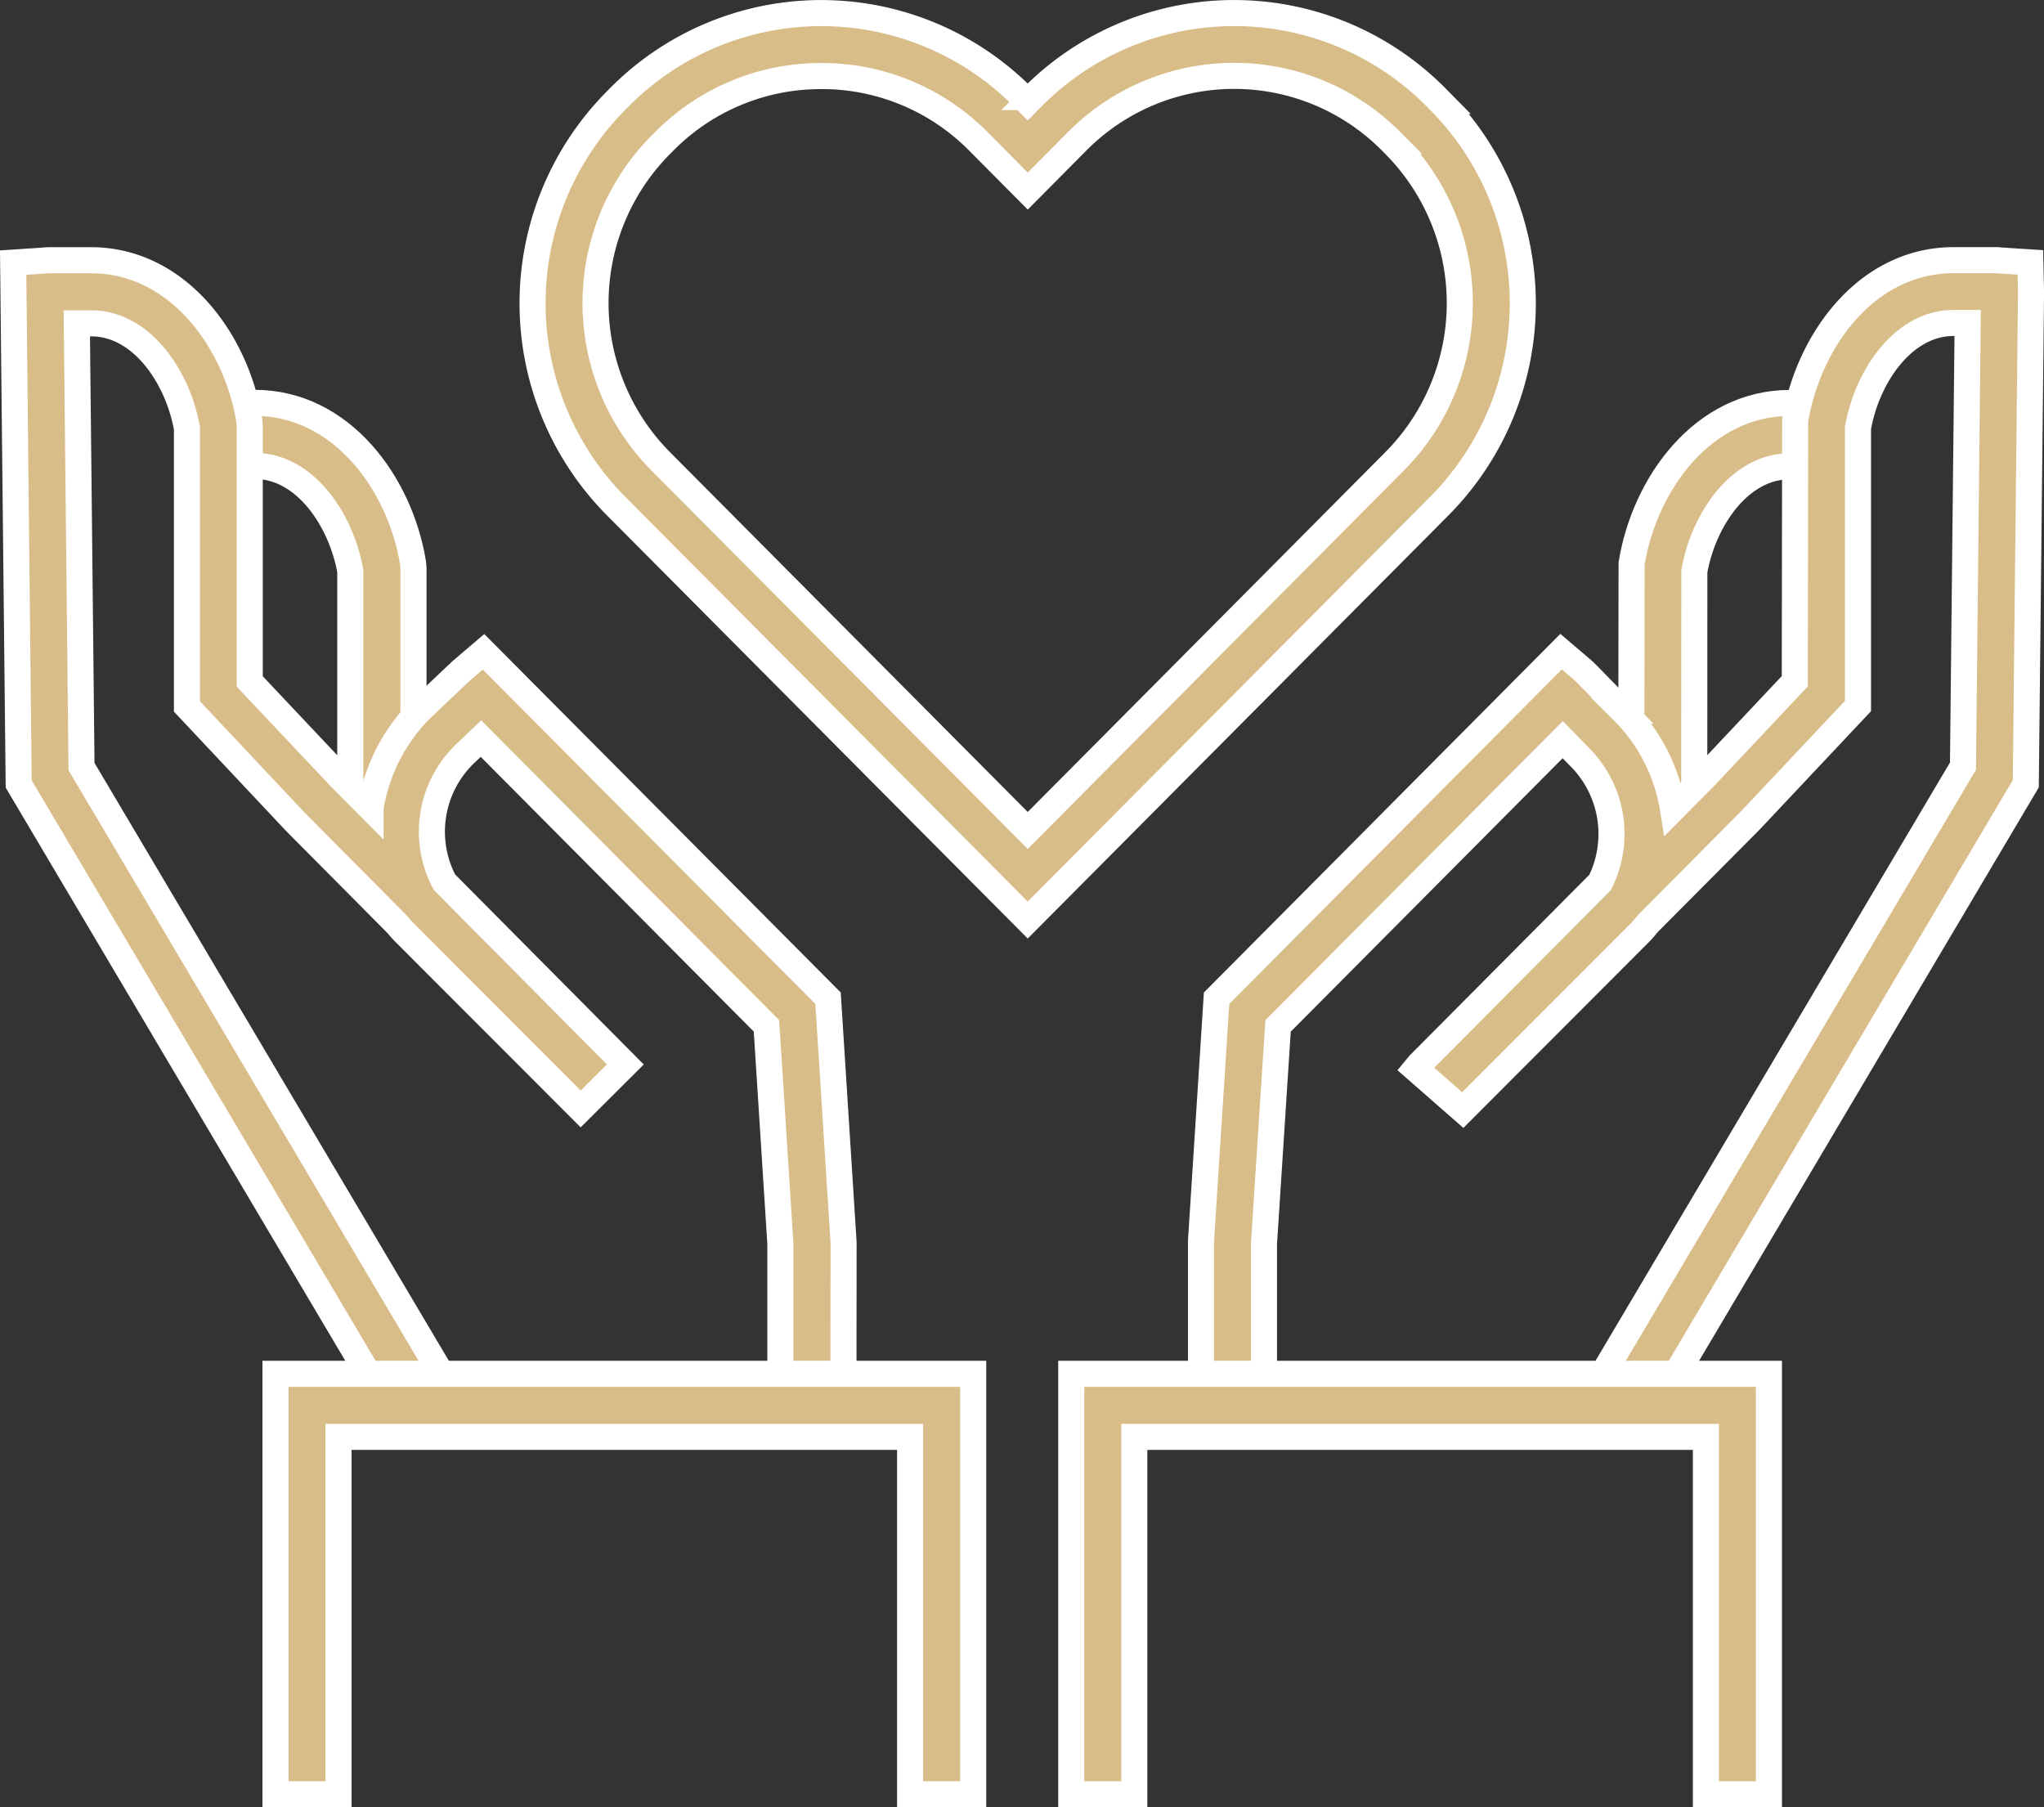
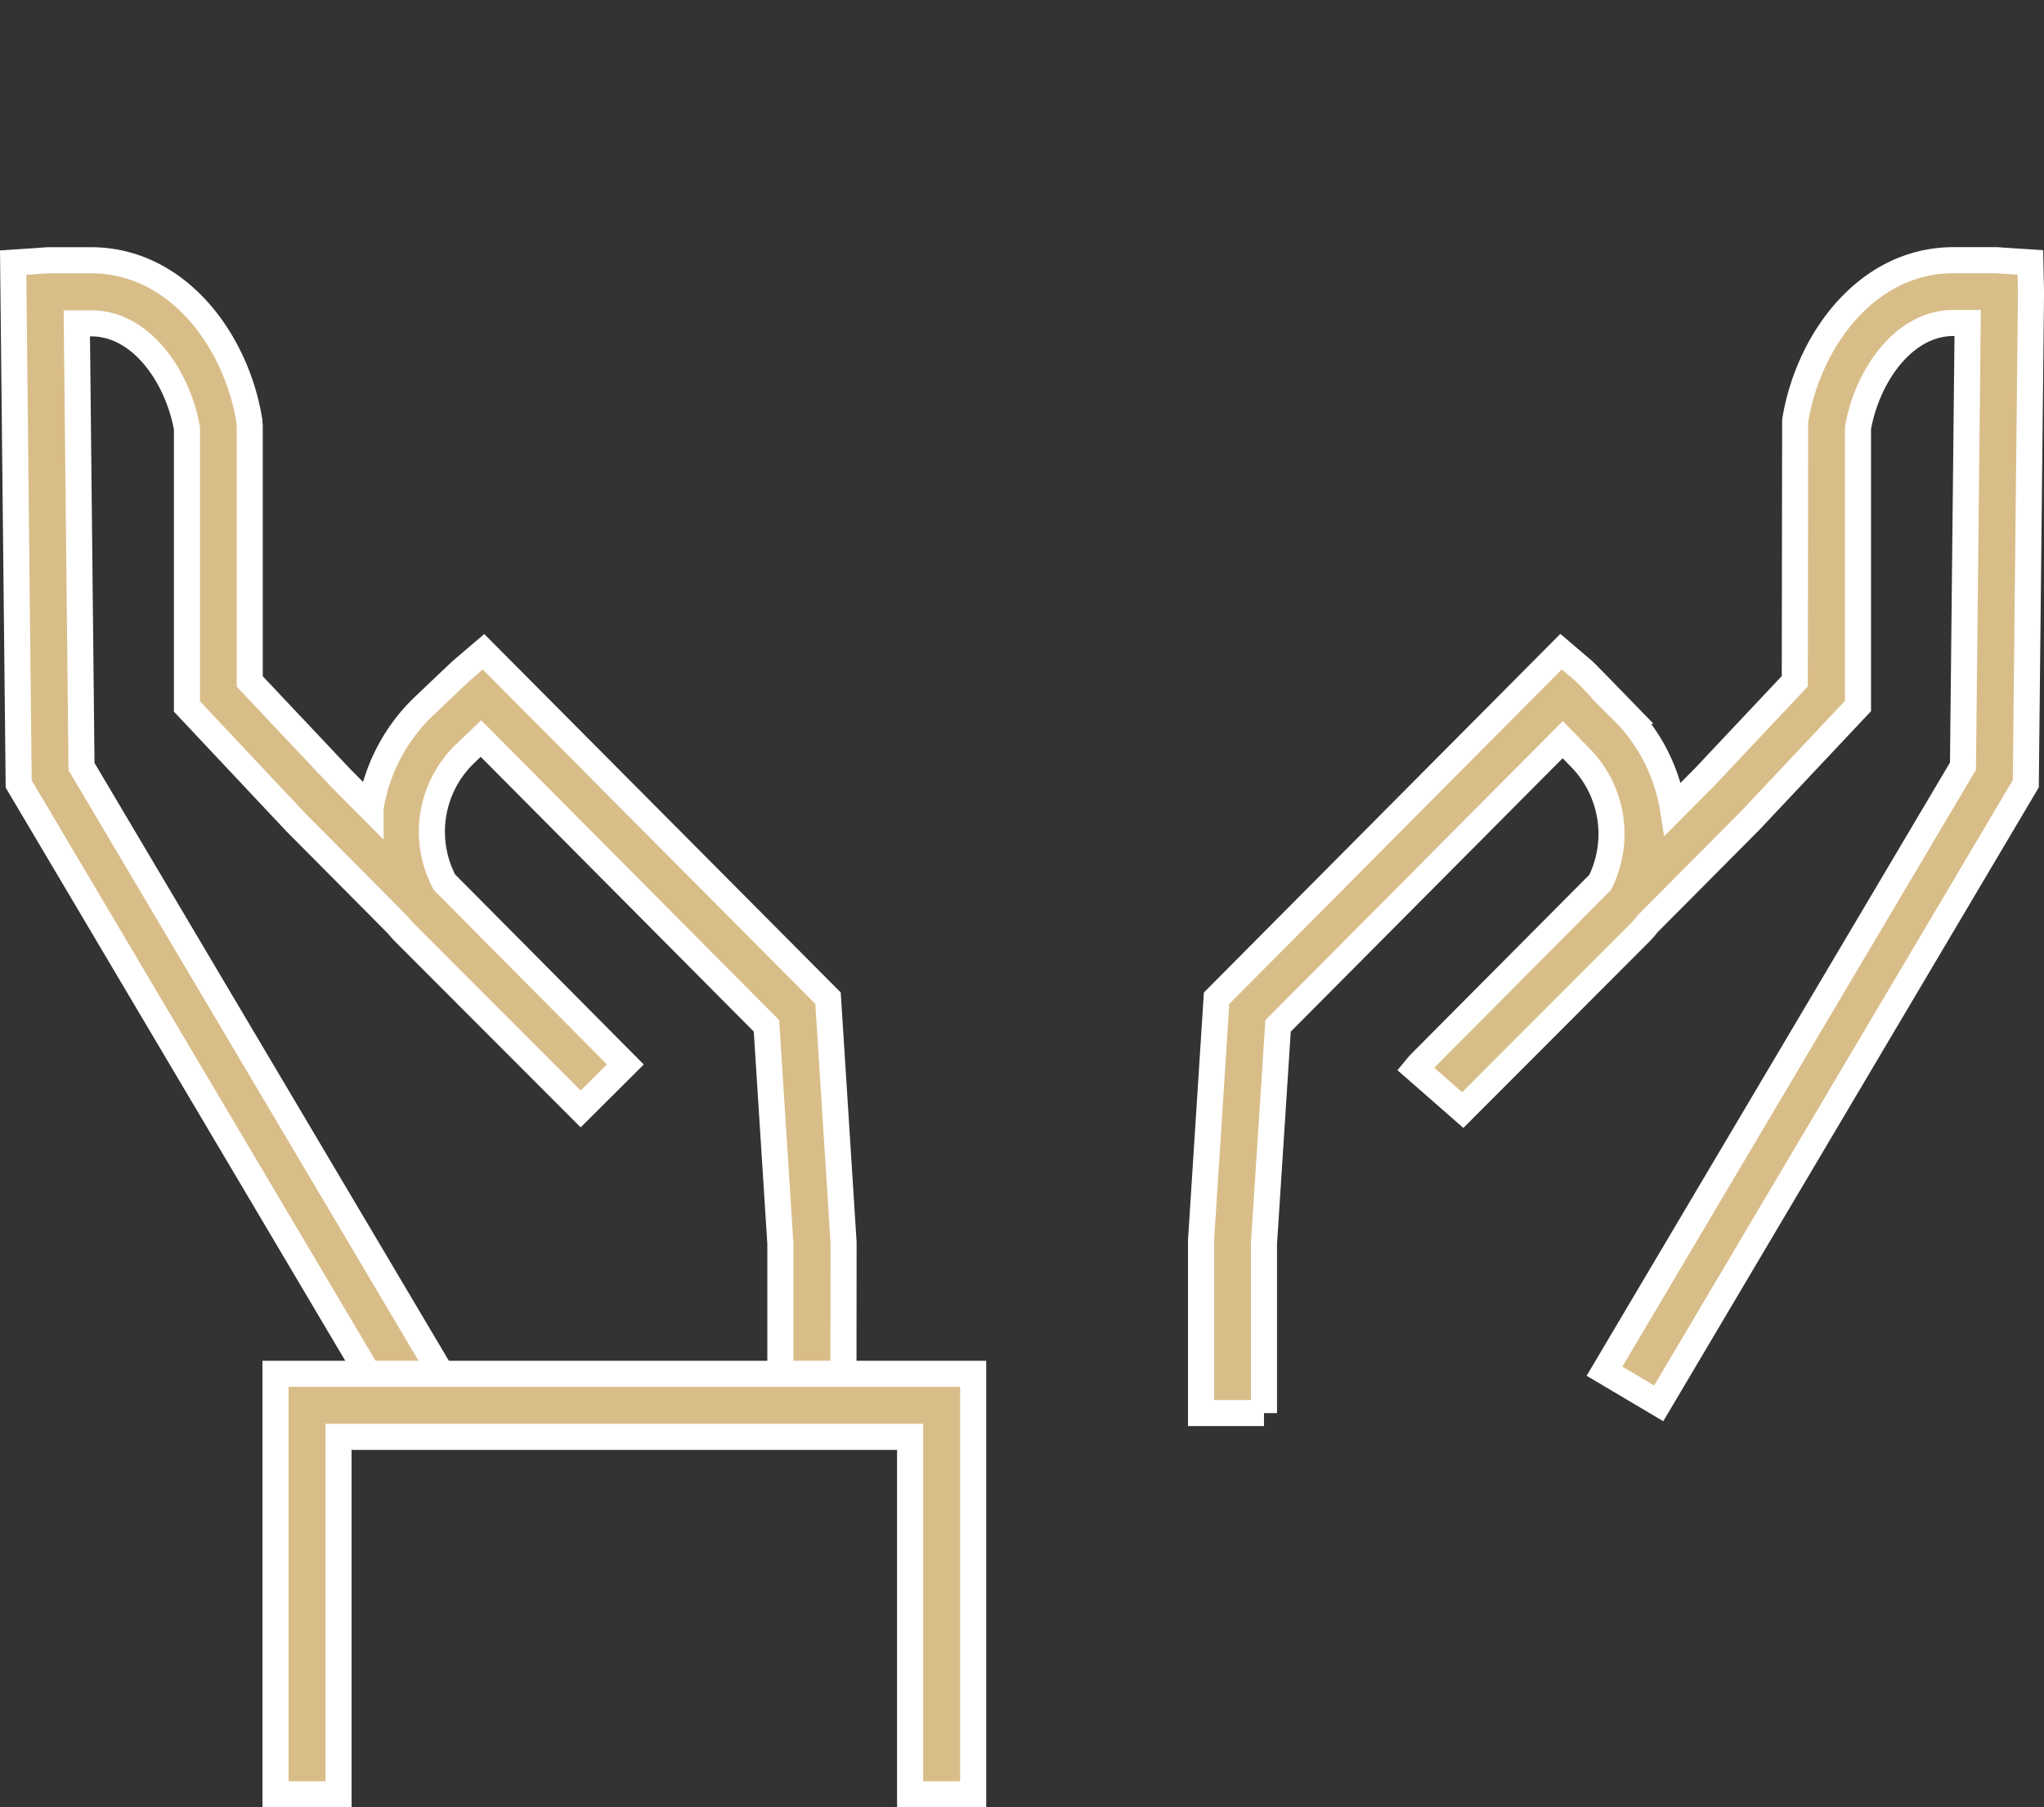
<svg xmlns="http://www.w3.org/2000/svg" width="47.045" height="41.594" viewBox="0 0 47.045 41.594">
  <rect x="0" y="0" width="47.045" height="41.594" fill="#333333" stroke="none" />
  <g id="Group_503" data-name="Group 503" transform="translate(0.303 0.3)">
-     <path id="Path_581" data-name="Path 581" d="M17.051,42.216H15.6V36.105c-.211-1.182-1.045-2.418-2.2-2.418l-1.024.007-.065-1.45q.075-.008.151-.008H13.4c2,0,3.349,1.858,3.646,3.691l.009.116v6.172Z" transform="translate(-7.841 -23.264)" fill="#d9bd89" stroke="#fff" stroke-width="0.6" />
    <path id="Path_582" data-name="Path 582" d="M19.109,49.723H17.658v-3.9l-.32-5.011L10.767,34.2l-.37.353a2.488,2.488,0,0,0-.471,2.952L14.09,41.7l-1.028,1.024L8.983,38.64q-.072-.077-.139-.159L6.5,36.121l-2.5-2.66v-6.4c-.21-1.181-1.044-2.416-2.2-2.417H1.465l.108,10.2L9.825,48.766l-1.248.74L.127,35.245,0,23.246.687,23.2c.069-.006.115-.009.164-.009h.938c2,0,3.349,1.857,3.646,3.691L5.445,27v5.885l2.1,2.227.681.685A4.136,4.136,0,0,1,9.4,33.508c.872-.832.9-.852.915-.869l.511-.436,7.929,7.972.358,5.625Z" transform="translate(0 -17.502)" fill="#d9bd89" stroke="#fff" stroke-width="0.6" />
    <path id="Path_583" data-name="Path 583" d="M32.7,103.5H31.248V95.274H18.093V103.5H16.642V93.823H32.7Z" transform="translate(-10.604 -62.505)" fill="#d9bd89" stroke="#fff" stroke-width="0.6" />
    <g id="Group_386" data-name="Group 386" transform="translate(24.353 5.692)">
-       <path id="Path_584" data-name="Path 584" d="M104.092,42.217h-1.451l.009-6.287c.3-1.834,1.643-3.691,3.644-3.692h.941c.045,0,.089,0,.133.007L107.32,33.7l-.08-.006h-.946c-1.159,0-1.992,1.236-2.2,2.418Z" transform="translate(-89.753 -28.956)" fill="#d9bd89" stroke="#fff" stroke-width="0.6" />
      <path id="Path_585" data-name="Path 585" d="M76.8,49.724H75.351V45.755l.358-5.578L83.638,32.2l.511.436c.032.028.053.046.907.925a4.091,4.091,0,0,1,1.157,2.259l.722-.726,2.082-2.212.009-6c.3-1.834,1.643-3.69,3.645-3.691h.94c.048,0,.094,0,.141.007l.687.044.015.689-.12,11.31-8.449,14.26-1.248-.74,8.251-13.925.108-10.2h-.324c-1.159,0-1.993,1.235-2.2,2.416v6.4l-2.49,2.646-2.35,2.363q-.077.1-.163.19l-4.094,4.1L80.289,41.8l.083-.1,4.165-4.189a2.507,2.507,0,0,0-.5-2.914l-.361-.371-6.552,6.588L76.8,45.825v3.9Z" transform="translate(-72.364 -23.195)" fill="#d9bd89" stroke="#fff" stroke-width="0.6" />
-       <path id="Path_586" data-name="Path 586" d="M83.177,103.5H81.726V95.274H68.57V103.5H67.119V93.823H83.177Z" transform="translate(-67.119 -68.197)" fill="#d9bd89" stroke="#fff" stroke-width="0.6" />
    </g>
    <g id="Group_387" data-name="Group 387" transform="translate(11.955 0)">
-       <path id="Path_587" data-name="Path 587" d="M44.346,28.383l-9.48-9.534a6.624,6.624,0,0,1,0-9.32l.086-.087a6.537,6.537,0,0,1,9.281,0l.112.112.111-.112a6.537,6.537,0,0,1,9.282,0l.087.088a6.625,6.625,0,0,1,0,9.32ZM39.593,8.959a5.059,5.059,0,0,0-3.611,1.5l-.087.087a5.17,5.17,0,0,0,0,7.275l8.451,8.5,8.449-8.5a5.171,5.171,0,0,0,0-7.275l-.087-.088a5.087,5.087,0,0,0-7.222,0l-1.139,1.148-1.141-1.148a5.063,5.063,0,0,0-3.612-1.5Z" transform="translate(-32.95 -7.508)" fill="#d9bd89" stroke="#fff" stroke-width="0.6" />
-     </g>
+       </g>
  </g>
</svg>